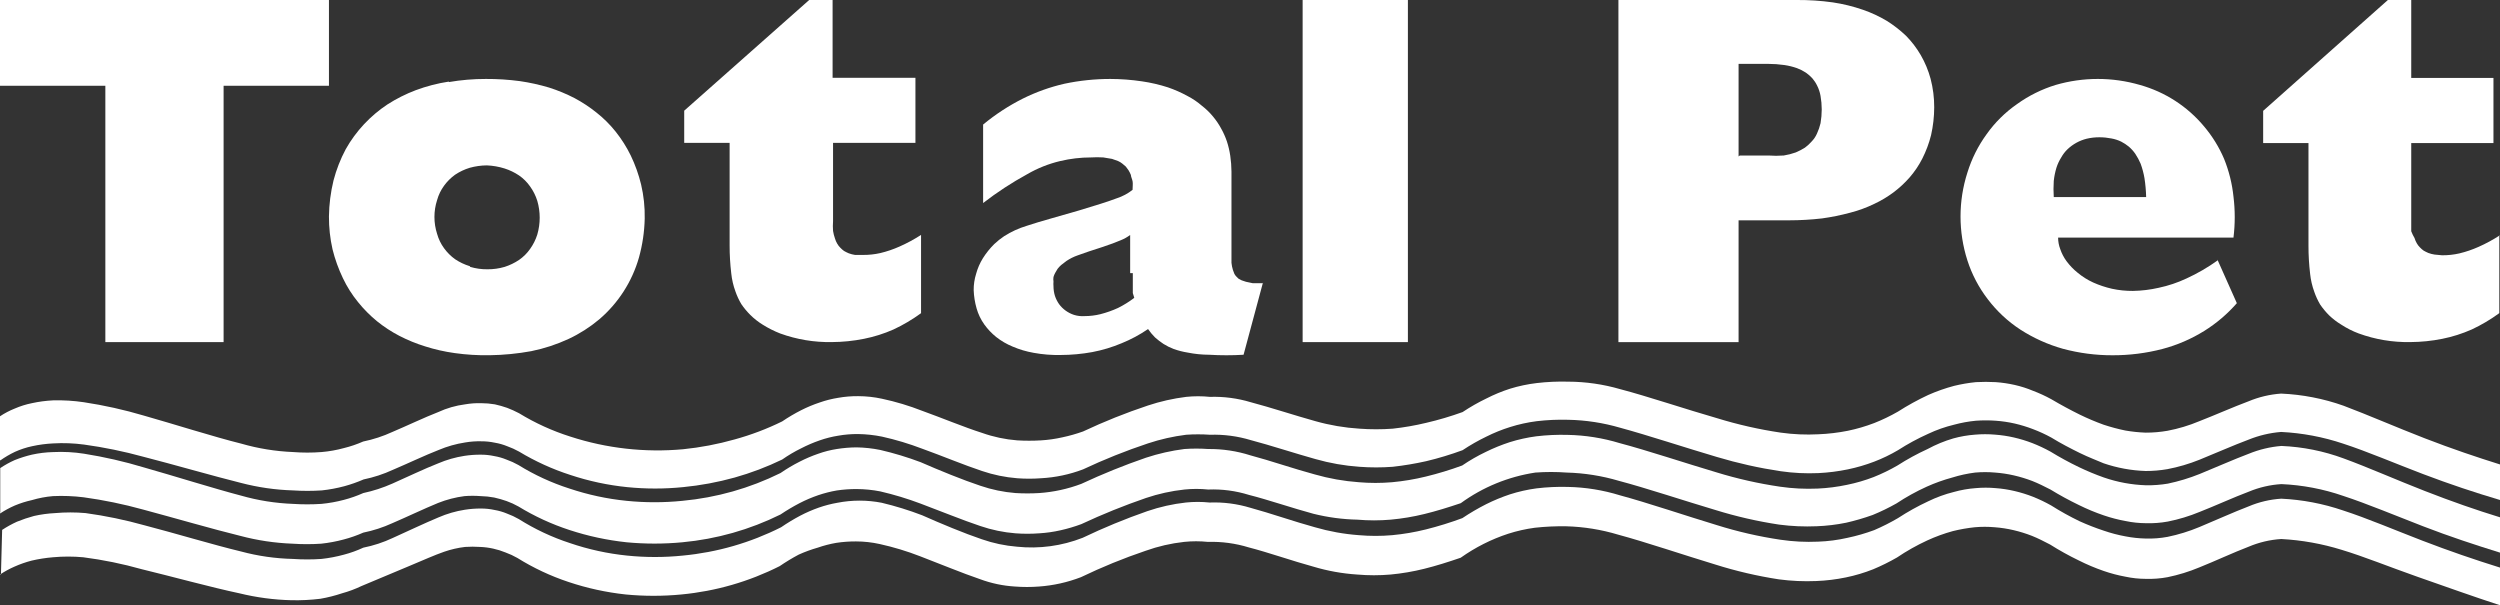
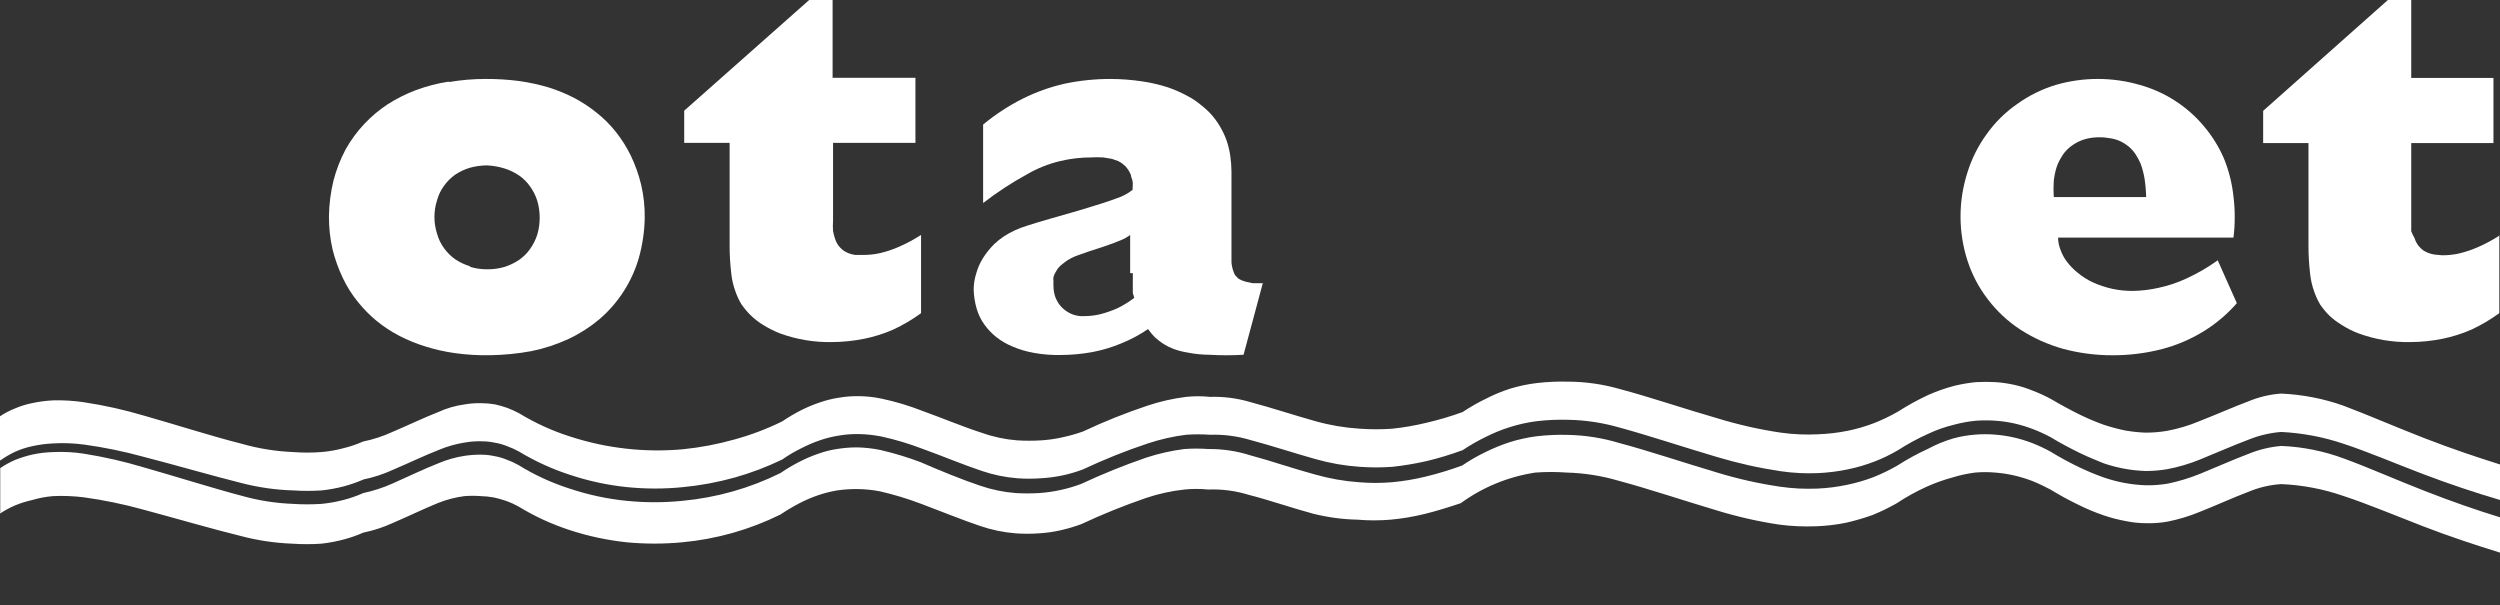
<svg xmlns="http://www.w3.org/2000/svg" width="190px" height="46px" viewBox="0 0 190 46" version="1.1">
  <rect x="0" y="0" width="190" height="46" fill="#333333" stroke="none" />
  <title>TP-Logo</title>
  <g id="Home-&amp;-Landing-Pages" stroke="none" stroke-width="1" fill="none" fill-rule="evenodd">
    <g id="Performatrin-Home" transform="translate(-654, -10079)" fill="#FFFFFF" fill-rule="nonzero">
      <g id="Group-16" transform="translate(117, 9983.867)">
        <g id="Group-38" transform="translate(0, 82.133)">
          <g id="TP-Logo" transform="translate(537, 13)">
            <path d="M0,39.029 C0.355,38.795 0.729,38.591 1.12,38.421 C1.54,38.246 1.975,38.108 2.42,38.009 C2.943,37.853 3.482,37.751 4.027,37.705 C4.804,37.669 5.584,37.699 6.356,37.794 C7.88,38.003 9.389,38.314 10.871,38.725 C13.074,39.315 16.288,40.246 18.274,40.729 C19.566,41.072 20.892,41.27 22.229,41.32 C22.956,41.369 23.686,41.369 24.414,41.32 C24.993,41.257 25.567,41.15 26.129,40.998 C26.636,40.865 27.131,40.692 27.61,40.479 C28.369,40.325 29.109,40.085 29.813,39.763 C30.824,39.333 32.287,38.635 33.298,38.224 C33.941,37.968 34.615,37.794 35.302,37.705 C35.711,37.673 36.122,37.673 36.53,37.705 C36.876,37.712 37.22,37.748 37.559,37.812 C37.878,37.883 38.191,37.972 38.498,38.08 C38.811,38.192 39.113,38.33 39.401,38.492 C40.62,39.237 41.923,39.838 43.284,40.282 C44.691,40.744 46.144,41.056 47.617,41.213 C49.029,41.347 50.45,41.347 51.861,41.213 C54.457,40.972 56.986,40.256 59.319,39.101 C59.784,38.788 60.266,38.501 60.763,38.242 C61.223,38.004 61.7,37.801 62.19,37.633 C62.649,37.478 63.12,37.358 63.598,37.275 C64.094,37.202 64.595,37.166 65.097,37.168 C65.703,37.17 66.308,37.23 66.903,37.347 C67.946,37.589 68.971,37.9 69.972,38.277 C71.363,38.796 73.205,39.548 74.505,39.978 C75.369,40.273 76.267,40.46 77.177,40.532 C77.778,40.577 78.382,40.577 78.983,40.532 C79.53,40.5 80.074,40.422 80.608,40.3 C81.142,40.18 81.667,40.025 82.179,39.834 C83.78,39.086 85.419,38.423 87.091,37.848 C88.039,37.528 89.02,37.312 90.016,37.204 C90.616,37.142 91.222,37.142 91.822,37.204 C92.873,37.162 93.924,37.302 94.928,37.615 C96.354,37.973 98.341,38.653 99.821,39.047 C100.914,39.32 102.035,39.47 103.162,39.494 C104.003,39.567 104.849,39.567 105.69,39.494 C106.554,39.415 107.411,39.272 108.254,39.065 C109.139,38.85 110.06,38.564 111.017,38.242 C112.689,37.023 114.635,36.225 116.687,35.915 C117.48,35.857 118.277,35.857 119.071,35.915 C120.411,35.95 121.74,36.161 123.025,36.541 C125.066,37.078 128.135,38.098 130.374,38.761 C131.957,39.252 133.575,39.623 135.214,39.87 C136.159,39.994 137.114,40.036 138.067,39.995 C138.819,39.967 139.568,39.877 140.306,39.727 C140.991,39.571 141.667,39.373 142.328,39.136 C142.948,38.882 143.551,38.589 144.134,38.259 C144.863,37.776 145.63,37.351 146.427,36.989 C147.058,36.705 147.71,36.472 148.378,36.291 C148.943,36.115 149.523,35.989 150.111,35.915 C150.616,35.87 151.123,35.87 151.628,35.915 C152.108,35.95 152.585,36.022 153.055,36.13 C153.534,36.24 154.004,36.383 154.463,36.559 C154.914,36.738 155.384,36.971 155.835,37.204 C156.537,37.634 157.26,38.028 158.002,38.385 C158.616,38.689 159.249,38.952 159.898,39.172 C160.44,39.357 160.996,39.5 161.56,39.602 C162.064,39.707 162.579,39.761 163.094,39.763 C163.651,39.78 164.208,39.738 164.756,39.638 C165.585,39.473 166.395,39.227 167.175,38.904 C168.277,38.474 169.812,37.776 170.913,37.365 C171.7,37.038 172.536,36.844 173.387,36.792 C174.988,36.862 176.569,37.163 178.082,37.687 C179.888,38.277 182.109,39.208 184.149,39.995 C186.19,40.783 188.104,41.409 190,42 L190,39.315 C188.194,38.761 186.389,38.134 184.276,37.311 C182.163,36.488 179.978,35.521 178.118,34.841 C176.601,34.28 175.005,33.96 173.387,33.892 C172.537,33.961 171.702,34.161 170.913,34.483 C169.812,34.895 168.277,35.575 167.175,36.022 C166.392,36.337 165.583,36.583 164.756,36.756 C164.207,36.848 163.651,36.89 163.094,36.881 C162.005,36.845 160.928,36.646 159.898,36.291 C159.252,36.063 158.619,35.8 158.002,35.503 C157.26,35.147 156.537,34.752 155.835,34.322 C155.392,34.078 154.934,33.863 154.463,33.678 C154.004,33.502 153.534,33.358 153.055,33.248 C152.585,33.14 152.108,33.069 151.628,33.033 C151.123,32.989 150.616,32.989 150.111,33.033 C149.549,33.074 148.993,33.17 148.45,33.32 C147.773,33.519 147.119,33.789 146.5,34.125 C145.706,34.488 144.94,34.907 144.206,35.378 C143.627,35.714 143.023,36.007 142.401,36.255 C141.745,36.508 141.068,36.706 140.378,36.846 C139.641,37.002 138.892,37.098 138.139,37.132 C137.186,37.174 136.23,37.126 135.286,36.989 C133.647,36.749 132.029,36.384 130.447,35.897 C128.208,35.235 125.138,34.215 123.097,33.678 C121.815,33.288 120.484,33.077 119.143,33.051 C118.347,33.029 117.55,33.065 116.759,33.159 C116.073,33.249 115.396,33.399 114.737,33.606 C114.118,33.808 113.515,34.053 112.931,34.34 C112.303,34.64 111.699,34.987 111.125,35.378 C110.221,35.71 109.299,35.991 108.362,36.219 C107.52,36.426 106.663,36.569 105.798,36.649 C104.957,36.721 104.111,36.721 103.27,36.649 C102.139,36.568 101.019,36.37 99.93,36.058 C98.449,35.664 96.463,34.984 95.036,34.608 C93.998,34.277 92.913,34.114 91.822,34.125 C91.221,34.082 90.617,34.082 90.016,34.125 C89.022,34.251 88.042,34.473 87.091,34.787 C85.419,35.363 83.78,36.026 82.179,36.774 C81.154,37.161 80.077,37.396 78.983,37.472 C78.382,37.508 77.779,37.508 77.177,37.472 C76.267,37.399 75.369,37.213 74.505,36.917 C73.205,36.488 71.363,35.736 69.972,35.127 C68.971,34.75 67.946,34.439 66.903,34.197 C66.308,34.076 65.704,34.01 65.097,34 C64.595,34.004 64.094,34.046 63.598,34.125 C63.118,34.2 62.647,34.32 62.19,34.483 C61.7,34.651 61.223,34.854 60.763,35.092 C60.262,35.345 59.78,35.632 59.319,35.951 C56.986,37.106 54.457,37.822 51.861,38.063 C50.45,38.205 49.028,38.205 47.617,38.063 C46.142,37.915 44.688,37.602 43.284,37.132 C41.92,36.696 40.616,36.095 39.401,35.342 C39.113,35.18 38.811,35.042 38.498,34.931 C38.197,34.806 37.882,34.716 37.559,34.662 C37.221,34.589 36.876,34.553 36.53,34.555 C36.119,34.553 35.709,34.583 35.302,34.644 C34.612,34.751 33.939,34.943 33.298,35.217 C32.287,35.611 30.824,36.309 29.813,36.756 C29.105,37.07 28.367,37.31 27.61,37.472 C27.131,37.685 26.636,37.859 26.129,37.991 C25.573,38.138 25.005,38.24 24.432,38.295 C23.71,38.342 22.986,38.342 22.265,38.295 C20.932,38.245 19.61,38.035 18.328,37.669 C16.27,37.132 13.146,36.148 10.925,35.521 C9.44,35.073 7.925,34.727 6.392,34.483 C5.616,34.361 4.83,34.32 4.045,34.358 C3.498,34.371 2.954,34.437 2.42,34.555 C1.977,34.66 1.542,34.797 1.12,34.966 C0.735,35.137 0.367,35.341 0.018,35.575 L0.018,38.904" id="Path" />
            <path d="M0.018,34.996 C0.371,34.745 0.746,34.525 1.138,34.339 C1.555,34.151 1.991,34.008 2.438,33.912 C2.967,33.796 3.505,33.725 4.046,33.699 C4.83,33.654 5.616,33.684 6.394,33.788 C7.912,33.997 9.415,34.306 10.892,34.712 C13.113,35.281 16.311,36.205 18.315,36.702 C19.608,37.04 20.935,37.231 22.271,37.271 C22.999,37.319 23.729,37.319 24.457,37.271 C25.036,37.209 25.61,37.102 26.173,36.951 C26.672,36.815 27.161,36.642 27.636,36.436 C28.402,36.279 29.148,36.034 29.857,35.707 C30.869,35.281 32.332,34.587 33.343,34.196 C33.985,33.925 34.658,33.734 35.348,33.628 C35.754,33.558 36.165,33.528 36.577,33.539 C36.923,33.537 37.268,33.573 37.606,33.645 C37.929,33.699 38.244,33.788 38.546,33.912 C38.858,34.023 39.16,34.159 39.449,34.321 C40.674,35.061 41.984,35.658 43.35,36.098 C44.75,36.563 46.198,36.873 47.667,37.022 C49.078,37.164 50.501,37.164 51.912,37.022 C53.238,36.894 54.549,36.65 55.831,36.294 C57.075,35.944 58.284,35.486 59.444,34.925 C59.902,34.604 60.385,34.319 60.889,34.072 C61.343,33.837 61.814,33.635 62.298,33.468 C62.755,33.308 63.227,33.189 63.707,33.112 C64.207,33.024 64.715,32.983 65.224,32.988 C65.831,32.997 66.436,33.063 67.03,33.183 C68.076,33.416 69.102,33.725 70.101,34.107 C71.492,34.605 73.334,35.369 74.634,35.796 C75.498,36.09 76.397,36.275 77.308,36.347 C77.909,36.392 78.513,36.392 79.114,36.347 C80.209,36.289 81.288,36.061 82.311,35.672 C83.913,34.918 85.56,34.259 87.242,33.699 C88.187,33.385 89.161,33.164 90.15,33.041 C90.752,32.999 91.355,32.999 91.956,33.041 C93.008,33.008 94.058,33.146 95.063,33.45 C96.49,33.823 98.495,34.481 99.976,34.89 C101.066,35.201 102.186,35.398 103.318,35.476 C104.16,35.539 105.005,35.539 105.847,35.476 C106.703,35.38 107.553,35.238 108.393,35.05 C109.331,34.826 110.253,34.547 111.157,34.214 C111.734,33.829 112.337,33.485 112.963,33.183 C113.544,32.892 114.148,32.648 114.769,32.454 C115.429,32.246 116.106,32.098 116.792,32.01 C117.583,31.917 118.38,31.881 119.177,31.903 C120.517,31.929 121.847,32.133 123.132,32.508 C125.174,33.059 128.244,34.072 130.484,34.73 C132.074,35.207 133.698,35.57 135.343,35.814 C136.287,35.951 137.243,35.998 138.197,35.956 C138.95,35.92 139.699,35.824 140.436,35.672 C141.12,35.53 141.79,35.334 142.441,35.085 C143.067,34.845 143.672,34.554 144.248,34.214 C144.979,33.743 145.746,33.327 146.542,32.97 C147.172,32.672 147.831,32.44 148.51,32.277 C149.054,32.129 149.61,32.028 150.172,31.975 C150.671,31.939 151.172,31.939 151.671,31.975 C152.158,32.009 152.641,32.081 153.116,32.188 C153.59,32.298 154.054,32.44 154.507,32.614 C154.985,32.795 155.45,33.009 155.898,33.254 C156.62,33.699 157.379,34.09 158.065,34.427 C158.752,34.765 159.384,34.996 159.872,35.209 C160.901,35.562 161.979,35.76 163.069,35.796 C163.626,35.798 164.182,35.75 164.73,35.654 C165.559,35.496 166.37,35.258 167.151,34.943 C168.253,34.499 169.788,33.823 170.89,33.414 C171.679,33.094 172.514,32.896 173.364,32.828 C174.97,32.907 176.556,33.206 178.079,33.716 C179.885,34.303 182.089,35.245 184.148,36.027 C186.207,36.809 188.085,37.431 190,38 L190,35.298 C188.194,34.73 186.387,34.125 184.274,33.308 C182.161,32.49 179.957,31.53 178.115,30.837 C176.589,30.294 174.986,29.983 173.364,29.913 C172.512,29.972 171.676,30.171 170.89,30.499 C169.788,30.908 168.253,31.584 167.151,32.01 C166.373,32.337 165.561,32.582 164.73,32.739 C164.182,32.835 163.626,32.883 163.069,32.881 C162.554,32.862 162.041,32.809 161.533,32.721 C160.971,32.606 160.416,32.457 159.872,32.277 C159.256,32.054 158.653,31.799 158.065,31.512 C157.379,31.175 156.62,30.766 155.898,30.339 C155.45,30.094 154.985,29.88 154.507,29.7 C154.058,29.511 153.592,29.363 153.116,29.255 C152.641,29.148 152.158,29.077 151.671,29.042 C151.172,29.015 150.672,29.015 150.172,29.042 C149.612,29.098 149.057,29.193 148.51,29.326 C147.836,29.506 147.178,29.737 146.542,30.019 C145.749,30.39 144.983,30.811 144.248,31.281 C143.668,31.615 143.064,31.906 142.441,32.152 C141.79,32.401 141.12,32.598 140.436,32.739 C139.698,32.886 138.949,32.975 138.197,33.005 C137.243,33.055 136.288,33.013 135.343,32.881 C133.697,32.638 132.072,32.269 130.484,31.779 C128.244,31.139 125.174,30.108 123.132,29.575 C121.848,29.203 120.516,29.011 119.177,29.006 C118.38,28.984 117.583,29.02 116.792,29.113 C116.106,29.195 115.429,29.337 114.769,29.54 C114.148,29.739 113.544,29.989 112.963,30.286 C112.337,30.588 111.734,30.932 111.157,31.317 C110.253,31.644 109.33,31.917 108.393,32.135 C107.555,32.337 106.704,32.485 105.847,32.579 C105.005,32.641 104.16,32.641 103.318,32.579 C102.186,32.508 101.066,32.318 99.976,32.01 C98.495,31.601 96.49,30.944 95.063,30.57 C94.058,30.267 93.008,30.129 91.956,30.162 C91.356,30.1 90.751,30.1 90.15,30.162 C89.161,30.285 88.187,30.505 87.242,30.819 C85.56,31.379 83.913,32.038 82.311,32.792 C81.798,32.975 81.273,33.124 80.74,33.237 C80.205,33.358 79.661,33.436 79.114,33.468 C78.513,33.504 77.909,33.504 77.308,33.468 C76.395,33.397 75.496,33.206 74.634,32.899 C73.334,32.49 71.492,31.726 70.101,31.228 C69.105,30.837 68.078,30.528 67.03,30.304 C66.437,30.175 65.831,30.11 65.224,30.108 C64.715,30.103 64.207,30.145 63.707,30.233 C63.227,30.309 62.755,30.428 62.298,30.588 C61.814,30.749 61.343,30.945 60.889,31.175 C60.389,31.429 59.907,31.714 59.444,32.028 C58.287,32.597 57.077,33.055 55.831,33.397 C54.55,33.759 53.238,34.009 51.912,34.143 C49.021,34.406 46.106,34.079 43.35,33.183 C41.981,32.75 40.67,32.153 39.449,31.406 C39.156,31.252 38.855,31.115 38.546,30.997 C38.238,30.889 37.925,30.8 37.606,30.73 C37.266,30.673 36.922,30.643 36.577,30.642 C36.165,30.631 35.754,30.66 35.348,30.73 C34.641,30.821 33.953,31.019 33.307,31.317 C32.296,31.708 30.833,32.401 29.821,32.828 C29.112,33.155 28.366,33.399 27.6,33.556 C27.128,33.765 26.638,33.931 26.137,34.054 C25.581,34.206 25.013,34.307 24.439,34.356 C23.717,34.412 22.993,34.412 22.271,34.356 C20.937,34.301 19.615,34.086 18.334,33.716 C16.256,33.201 13.131,32.206 10.928,31.584 C9.436,31.142 7.916,30.803 6.376,30.57 C5.599,30.454 4.813,30.406 4.028,30.428 C3.487,30.455 2.949,30.526 2.42,30.642 C1.973,30.732 1.538,30.869 1.12,31.05 C0.727,31.207 0.351,31.403 0,31.637 L0,34.943" id="Path" />
-             <path d="M0,43.665 C0.349,43.432 0.718,43.231 1.102,43.063 C1.523,42.875 1.958,42.723 2.403,42.607 C2.939,42.482 3.482,42.397 4.03,42.352 C4.793,42.282 5.561,42.282 6.325,42.352 C7.833,42.546 9.324,42.851 10.788,43.264 C12.975,43.793 16.101,44.65 18.18,45.088 C19.482,45.408 20.815,45.585 22.155,45.617 C22.886,45.632 23.616,45.596 24.342,45.507 C24.906,45.41 25.461,45.27 26.004,45.088 C26.507,44.95 26.997,44.767 27.468,44.541 L31.082,43.026 C32.167,42.57 33.07,42.169 33.757,41.932 C34.273,41.754 34.806,41.632 35.347,41.567 C35.726,41.541 36.107,41.541 36.486,41.567 C36.82,41.579 37.153,41.622 37.48,41.695 C37.801,41.764 38.115,41.862 38.419,41.987 C38.732,42.1 39.034,42.241 39.323,42.406 C40.543,43.166 41.847,43.778 43.208,44.23 C44.616,44.702 46.07,45.019 47.545,45.179 C48.957,45.316 50.379,45.316 51.792,45.179 C54.39,44.934 56.921,44.204 59.255,43.026 C59.721,42.708 60.203,42.416 60.701,42.151 C61.17,41.939 61.653,41.763 62.147,41.622 C62.606,41.462 63.077,41.34 63.556,41.257 C64.053,41.182 64.554,41.145 65.056,41.148 C65.664,41.149 66.27,41.216 66.863,41.348 C67.909,41.579 68.936,41.89 69.935,42.279 C71.327,42.808 73.17,43.574 74.471,44.012 C75.33,44.332 76.232,44.523 77.146,44.577 C77.747,44.623 78.351,44.623 78.953,44.577 C80.048,44.5 81.126,44.26 82.151,43.866 C83.748,43.097 85.39,42.427 87.067,41.859 C88.014,41.52 88.996,41.294 89.994,41.184 C90.595,41.121 91.201,41.121 91.801,41.184 C92.853,41.152 93.903,41.294 94.91,41.604 C96.337,41.968 98.325,42.662 99.807,43.063 C100.895,43.39 102.017,43.592 103.15,43.665 C103.992,43.738 104.838,43.738 105.68,43.665 C106.545,43.584 107.403,43.438 108.246,43.227 C109.132,43.008 110.053,42.716 111.011,42.388 C112.119,41.601 113.337,40.986 114.625,40.564 C115.285,40.352 115.963,40.2 116.649,40.108 C117.441,40.021 118.238,39.985 119.035,39.998 C120.376,40.034 121.707,40.249 122.992,40.637 C125.034,41.184 128.106,42.224 130.347,42.899 C131.931,43.4 133.55,43.778 135.19,44.03 C136.136,44.156 137.092,44.199 138.045,44.158 C138.798,44.128 139.548,44.037 140.286,43.884 C140.996,43.738 141.691,43.531 142.364,43.264 C142.985,43.004 143.588,42.705 144.172,42.37 C144.901,41.877 145.669,41.444 146.467,41.075 C147.097,40.785 147.75,40.547 148.418,40.363 C148.965,40.228 149.521,40.13 150.081,40.071 C150.586,40.026 151.094,40.026 151.599,40.071 C152.08,40.107 152.557,40.18 153.026,40.29 C153.506,40.402 153.977,40.549 154.436,40.728 C154.888,40.91 155.358,41.148 155.809,41.385 C156.509,41.827 157.233,42.229 157.978,42.589 C158.592,42.899 159.226,43.167 159.875,43.391 C160.418,43.579 160.974,43.726 161.538,43.829 C162.043,43.937 162.558,43.992 163.074,43.993 C163.631,44.011 164.188,43.968 164.737,43.866 C165.566,43.695 166.377,43.445 167.158,43.118 C168.26,42.68 169.796,41.968 170.899,41.549 C171.686,41.216 172.523,41.019 173.375,40.965 C174.932,41.048 176.474,41.324 177.965,41.786 C179.663,42.297 181.579,43.081 183.711,43.829 C185.844,44.577 187.886,45.307 190,46 L190,43.136 C188.066,42.534 186.151,41.877 184.109,41.093 C182.067,40.308 179.88,39.378 178.073,38.794 C176.555,38.276 174.974,37.975 173.375,37.9 C172.523,37.954 171.686,38.151 170.899,38.484 C169.796,38.904 168.26,39.597 167.158,40.053 C166.377,40.38 165.566,40.631 164.737,40.801 C164.188,40.904 163.631,40.946 163.074,40.929 C162.558,40.918 162.044,40.863 161.538,40.764 C160.974,40.661 160.418,40.515 159.875,40.327 C159.255,40.122 158.646,39.884 158.05,39.615 C157.305,39.255 156.581,38.854 155.882,38.411 C155.438,38.163 154.98,37.943 154.508,37.754 C154.049,37.575 153.578,37.429 153.099,37.317 C152.629,37.207 152.152,37.133 151.671,37.098 C151.166,37.052 150.658,37.052 150.153,37.098 C149.591,37.139 149.034,37.237 148.491,37.39 C147.817,37.557 147.163,37.796 146.539,38.101 C145.745,38.471 144.978,38.898 144.244,39.378 C143.661,39.719 143.057,40.024 142.437,40.29 C141.777,40.534 141.101,40.729 140.413,40.874 C139.677,41.042 138.926,41.14 138.172,41.166 C137.218,41.209 136.262,41.16 135.317,41.02 C133.676,40.776 132.057,40.404 130.474,39.907 C128.233,39.232 125.161,38.192 123.119,37.645 C121.835,37.248 120.503,37.033 119.161,37.006 C118.364,36.984 117.567,37.021 116.776,37.116 C116.089,37.208 115.412,37.36 114.752,37.572 C114.133,37.778 113.529,38.028 112.945,38.32 C112.322,38.636 111.719,38.989 111.138,39.378 C110.232,39.714 109.309,40 108.373,40.235 C107.529,40.446 106.672,40.592 105.807,40.673 C104.965,40.747 104.118,40.747 103.277,40.673 C102.144,40.591 101.024,40.389 99.933,40.071 C98.452,39.67 96.464,38.977 95.036,38.594 C94.029,38.288 92.979,38.152 91.928,38.192 C91.327,38.129 90.721,38.129 90.121,38.192 C89.124,38.303 88.143,38.523 87.193,38.849 C85.519,39.432 83.878,40.108 82.278,40.874 C80.692,41.495 78.982,41.727 77.29,41.549 C76.379,41.475 75.48,41.285 74.616,40.983 C73.315,40.546 71.471,39.779 70.08,39.159 C69.078,38.775 68.051,38.458 67.008,38.21 C65.898,37.994 64.757,37.994 63.647,38.21 C63.168,38.294 62.696,38.416 62.237,38.575 C61.747,38.747 61.27,38.954 60.809,39.196 C60.312,39.46 59.829,39.753 59.364,40.071 C57.029,41.249 54.499,41.979 51.9,42.224 C50.488,42.369 49.066,42.369 47.654,42.224 C46.177,42.073 44.722,41.755 43.317,41.275 C41.952,40.831 40.647,40.218 39.431,39.451 C39.142,39.285 38.84,39.145 38.528,39.031 C38.226,38.904 37.911,38.813 37.588,38.758 C37.25,38.683 36.904,38.647 36.558,38.648 C36.147,38.646 35.736,38.676 35.329,38.74 C34.639,38.848 33.965,39.044 33.323,39.323 C32.311,39.743 30.847,40.436 29.835,40.892 C29.126,41.224 28.38,41.469 27.613,41.622 C27.141,41.842 26.652,42.019 26.149,42.151 C25.586,42.306 25.012,42.415 24.432,42.479 C23.71,42.529 22.986,42.529 22.264,42.479 C20.933,42.449 19.611,42.259 18.324,41.914 C16.264,41.421 13.174,40.491 10.987,39.925 C9.516,39.513 8.019,39.202 6.506,38.995 C5.736,38.927 4.962,38.927 4.193,38.995 C3.651,39.022 3.113,39.095 2.584,39.214 C2.142,39.332 1.707,39.479 1.283,39.652 C0.895,39.829 0.52,40.037 0.163,40.272 L0.072,43.665" id="Path" />
-             <polygon id="Path" points="8.007 6.518 8.007 26 16.993 26 16.993 6.518 25 6.518 25 0 0 0 0 6.518" />
            <path d="M34.114,6.201 C33.253,6.333 32.409,6.552 31.593,6.856 C30.846,7.14 30.13,7.499 29.457,7.929 C28.142,8.797 27.053,9.963 26.279,11.332 C25.876,12.087 25.563,12.887 25.347,13.715 C25.129,14.609 25.013,15.525 25,16.444 C24.995,17.289 25.087,18.131 25.274,18.955 C25.461,19.708 25.725,20.439 26.06,21.139 C26.368,21.789 26.755,22.4 27.21,22.958 C27.639,23.492 28.123,23.98 28.653,24.414 C29.18,24.84 29.749,25.211 30.351,25.524 C30.978,25.848 31.632,26.116 32.306,26.324 C33.039,26.558 33.79,26.728 34.552,26.834 C35.435,26.958 36.327,27.013 37.218,26.997 C38.278,26.982 39.335,26.879 40.378,26.688 C41.355,26.49 42.305,26.178 43.209,25.76 C44.05,25.367 44.836,24.865 45.546,24.268 C46.992,23.032 48.04,21.4 48.56,19.574 C48.829,18.607 48.976,17.611 48.998,16.608 C49.015,15.739 48.923,14.871 48.724,14.024 C48.54,13.265 48.277,12.527 47.939,11.823 C47.623,11.176 47.237,10.566 46.788,10.003 C46.364,9.471 45.88,8.989 45.345,8.566 C44.822,8.144 44.259,7.773 43.665,7.456 C43.044,7.135 42.396,6.867 41.729,6.655 C41,6.437 40.255,6.273 39.501,6.164 C38.648,6.051 37.787,5.996 36.926,6 C35.984,5.998 35.042,6.077 34.114,6.237 L34.114,6.201 Z M35.703,20.229 C35.307,20.109 34.932,19.931 34.588,19.701 C34.264,19.47 33.981,19.187 33.748,18.864 C33.507,18.535 33.328,18.165 33.219,17.773 C32.95,16.938 32.95,16.041 33.219,15.207 C33.328,14.814 33.507,14.445 33.748,14.115 C33.981,13.793 34.264,13.51 34.588,13.278 C34.932,13.049 35.307,12.871 35.703,12.751 C36.125,12.634 36.561,12.573 36.999,12.569 C37.458,12.588 37.913,12.667 38.351,12.805 C38.739,12.929 39.108,13.107 39.446,13.333 C39.774,13.56 40.059,13.843 40.287,14.17 C40.526,14.502 40.711,14.871 40.834,15.262 C41.078,16.1 41.078,16.989 40.834,17.827 C40.711,18.218 40.526,18.586 40.287,18.919 C40.059,19.246 39.774,19.529 39.446,19.756 C39.108,19.982 38.739,20.16 38.351,20.284 C37.924,20.409 37.481,20.47 37.036,20.465 C36.597,20.47 36.16,20.409 35.739,20.284" id="Shape" />
            <path d="M70,17.852 C69.48,18.19 68.932,18.486 68.364,18.737 C67.894,18.947 67.406,19.113 66.905,19.233 C66.473,19.331 66.032,19.378 65.589,19.375 L64.984,19.375 C64.82,19.35 64.659,19.309 64.504,19.251 C64.382,19.199 64.263,19.14 64.148,19.074 C64.045,19.001 63.95,18.918 63.864,18.826 C63.773,18.737 63.695,18.635 63.632,18.525 C63.556,18.397 63.496,18.26 63.455,18.117 C63.39,17.933 63.343,17.743 63.312,17.551 C63.293,17.303 63.293,17.054 63.312,16.807 L63.312,10.856 L69.573,10.856 L69.573,5.915 L63.277,5.915 L63.277,0 L61.498,0 L52,8.412 L52,10.856 L55.451,10.856 L55.451,18.666 C55.451,19.371 55.493,20.074 55.575,20.774 C55.624,21.246 55.731,21.71 55.895,22.155 C56.011,22.488 56.16,22.808 56.34,23.111 C56.539,23.403 56.765,23.676 57.016,23.926 C57.3,24.21 57.616,24.459 57.958,24.67 C58.38,24.936 58.827,25.162 59.292,25.343 C60.551,25.801 61.884,26.023 63.223,25.998 C64.042,25.994 64.858,25.911 65.66,25.75 C66.431,25.597 67.183,25.359 67.901,25.042 C68.64,24.698 69.342,24.282 70,23.802 L70,17.852 Z" id="Path" />
            <path d="M96,21.524 L95.21,21.524 L94.695,21.415 L94.364,21.305 L94.125,21.178 L93.96,21.014 C93.901,20.955 93.851,20.887 93.813,20.813 L93.703,20.521 C93.647,20.343 93.61,20.159 93.592,19.974 C93.592,19.7 93.592,19.281 93.592,18.861 L93.592,13.042 C93.589,12.639 93.558,12.236 93.5,11.838 C93.445,11.466 93.359,11.1 93.243,10.743 C93.126,10.402 92.979,10.072 92.802,9.758 C92.63,9.441 92.427,9.142 92.196,8.864 C91.946,8.559 91.663,8.284 91.35,8.043 C91.014,7.75 90.644,7.499 90.247,7.295 C89.771,7.034 89.273,6.815 88.759,6.638 C88.117,6.432 87.459,6.279 86.792,6.182 C85.995,6.063 85.19,6.002 84.384,6 C83.211,6 82.04,6.122 80.892,6.365 C79.797,6.616 78.736,6.996 77.731,7.496 C76.655,8.038 75.644,8.699 74.717,9.466 L74.717,15.431 C75.772,14.615 76.891,13.883 78.062,13.242 C78.847,12.786 79.695,12.448 80.58,12.239 C81.345,12.057 82.128,11.965 82.914,11.965 C83.226,11.945 83.539,11.945 83.851,11.965 L84.513,12.075 L84.973,12.239 C85.091,12.291 85.203,12.358 85.303,12.44 L85.561,12.659 L85.763,12.932 C85.835,13.048 85.896,13.17 85.947,13.297 C85.947,13.425 86.039,13.589 86.075,13.771 C86.112,13.954 86.075,14.191 86.075,14.428 C85.719,14.711 85.314,14.927 84.881,15.067 C84.256,15.304 83.282,15.614 81.995,15.997 C80.709,16.38 79.054,16.818 78.025,17.164 C77.422,17.347 76.847,17.611 76.316,17.949 C76.048,18.128 75.796,18.329 75.562,18.551 C75.234,18.876 74.944,19.237 74.699,19.627 C74.47,19.996 74.297,20.395 74.184,20.813 C74.058,21.214 73.996,21.633 74,22.053 C74.018,22.523 74.092,22.988 74.221,23.44 C74.345,23.878 74.544,24.291 74.809,24.662 C75.065,25.017 75.368,25.336 75.709,25.611 C76.09,25.911 76.51,26.156 76.959,26.34 C77.472,26.56 78.008,26.719 78.558,26.815 C79.237,26.939 79.927,26.995 80.617,26.979 C81.418,26.977 82.218,26.903 83.006,26.76 C83.775,26.615 84.527,26.388 85.248,26.085 C85.953,25.799 86.625,25.438 87.252,25.009 C87.41,25.237 87.588,25.45 87.785,25.647 C87.987,25.827 88.201,25.991 88.428,26.14 C88.672,26.293 88.93,26.421 89.2,26.523 C89.546,26.647 89.903,26.738 90.266,26.796 C90.804,26.904 91.352,26.959 91.901,26.961 C92.771,27.013 93.642,27.013 94.511,26.961 L95.982,21.488 L96,21.524 Z M86.094,20.758 C86.094,21.105 86.094,21.47 86.094,21.707 C86.094,21.944 86.094,22.126 86.094,22.272 L86.204,22.637 C85.819,22.93 85.406,23.187 84.973,23.403 C84.541,23.602 84.092,23.76 83.631,23.878 C83.24,23.974 82.839,24.023 82.436,24.024 C82.163,24.044 81.889,24.013 81.628,23.932 C81.17,23.784 80.772,23.497 80.488,23.111 C80.355,22.92 80.25,22.712 80.176,22.491 C80.103,22.255 80.066,22.009 80.065,21.761 C80.055,21.64 80.055,21.518 80.065,21.397 C80.046,21.282 80.046,21.165 80.065,21.05 C80.097,20.942 80.14,20.838 80.194,20.74 L80.378,20.43 C80.46,20.324 80.552,20.226 80.653,20.138 L81.058,19.828 C81.321,19.653 81.605,19.512 81.903,19.408 C82.381,19.226 83.116,18.989 83.741,18.788 C84.366,18.587 84.826,18.405 85.175,18.259 C85.431,18.158 85.672,18.023 85.892,17.858 L85.892,20.758" id="Shape" />
-             <polygon id="Path" points="107 0 99 0 99 26 107 26" />
-             <path d="M123,26 L132.132,26 L132.132,16.744 L135.986,16.744 C136.816,16.743 137.646,16.695 138.47,16.6 C139.191,16.501 139.905,16.356 140.607,16.167 C141.237,16.006 141.849,15.782 142.434,15.499 C142.956,15.256 143.452,14.959 143.913,14.615 C144.359,14.279 144.77,13.898 145.137,13.478 C145.509,13.048 145.828,12.576 146.087,12.071 C146.38,11.496 146.607,10.891 146.762,10.267 C146.919,9.573 146.998,8.866 147,8.156 C147.003,7.425 146.911,6.698 146.726,5.991 C146.556,5.36 146.305,4.753 145.977,4.186 C145.668,3.655 145.294,3.164 144.863,2.725 C144.416,2.298 143.926,1.917 143.402,1.588 C142.825,1.243 142.213,0.958 141.575,0.74 C140.833,0.484 140.069,0.297 139.292,0.181 C138.391,0.055 137.481,-0.005 136.571,0 L123,0 L123,26 Z M132.132,11.891 L132.132,4.854 L134.361,4.854 C134.782,4.854 135.204,4.884 135.621,4.944 C135.944,4.992 136.262,5.071 136.571,5.179 C136.808,5.267 137.035,5.382 137.246,5.521 C137.427,5.646 137.593,5.792 137.74,5.954 C137.886,6.124 138.009,6.312 138.105,6.514 C138.228,6.759 138.314,7.02 138.361,7.29 C138.421,7.629 138.451,7.973 138.452,8.318 C138.45,8.669 138.42,9.019 138.361,9.365 C138.297,9.638 138.205,9.904 138.087,10.158 C137.99,10.379 137.854,10.581 137.685,10.754 C137.532,10.928 137.361,11.086 137.173,11.223 C136.952,11.361 136.72,11.482 136.479,11.584 C136.183,11.69 135.877,11.768 135.566,11.818 C135.177,11.848 134.786,11.848 134.397,11.818 L132.224,11.818" id="Shape" />
            <path d="M168.537,19.793 C167.797,20.323 167.007,20.781 166.179,21.161 C165.502,21.48 164.79,21.718 164.058,21.873 C163.416,22.019 162.76,22.099 162.102,22.11 C161.567,22.114 161.033,22.059 160.511,21.946 C160.021,21.834 159.544,21.676 159.085,21.471 C158.657,21.276 158.257,21.025 157.896,20.723 C157.579,20.469 157.297,20.175 157.055,19.848 C156.851,19.57 156.691,19.262 156.58,18.935 C156.473,18.656 156.417,18.359 156.416,18.06 L169.744,18.06 C169.872,17.023 169.872,15.976 169.744,14.94 C169.642,13.956 169.402,12.992 169.031,12.075 C168.651,11.183 168.139,10.353 167.513,9.612 C166.245,8.089 164.543,6.988 162.632,6.455 C160.542,5.848 158.322,5.848 156.233,6.455 C155.178,6.778 154.183,7.271 153.289,7.915 C152.395,8.537 151.615,9.308 150.985,10.196 C150.34,11.082 149.846,12.068 149.523,13.115 C148.826,15.287 148.826,17.621 149.523,19.793 C149.866,20.86 150.392,21.86 151.077,22.749 C151.762,23.65 152.596,24.428 153.545,25.048 C154.544,25.693 155.635,26.185 156.781,26.507 C158.015,26.839 159.288,27.005 160.566,27 C161.836,27.003 163.102,26.844 164.332,26.525 C165.455,26.23 166.527,25.769 167.513,25.157 C168.443,24.578 169.281,23.865 170,23.041 L168.519,19.72 L168.537,19.793 Z M156.086,14.976 C156.059,14.569 156.059,14.161 156.086,13.754 C156.122,13.413 156.189,13.078 156.288,12.75 C156.376,12.474 156.499,12.211 156.653,11.966 C156.78,11.737 156.94,11.527 157.129,11.345 C157.538,10.956 158.042,10.679 158.591,10.542 C158.909,10.468 159.234,10.431 159.56,10.433 C159.867,10.433 160.173,10.464 160.474,10.524 C160.728,10.57 160.974,10.65 161.206,10.761 C161.414,10.868 161.61,10.996 161.791,11.144 C161.978,11.305 162.144,11.489 162.284,11.692 C162.441,11.929 162.575,12.179 162.687,12.44 C162.817,12.795 162.915,13.162 162.979,13.535 C163.053,14.012 163.096,14.493 163.107,14.976 L156.105,14.976" id="Shape" />
            <path d="M190,17.876 C189.48,18.215 188.935,18.512 188.367,18.763 C187.898,18.973 187.41,19.139 186.911,19.259 C186.48,19.357 186.04,19.405 185.598,19.401 L185.03,19.348 C184.866,19.324 184.705,19.282 184.55,19.224 C184.428,19.172 184.311,19.113 184.195,19.046 C184.092,18.973 183.998,18.89 183.911,18.798 C183.821,18.709 183.743,18.607 183.68,18.497 C183.604,18.369 183.546,18.232 183.503,18.089 C183.405,17.925 183.322,17.753 183.254,17.574 C183.254,17.362 183.254,17.096 183.254,16.83 L183.254,10.871 L189.503,10.871 L189.503,5.923 L183.254,5.923 L183.254,0 L181.479,0 L172,8.424 L172,10.871 L175.444,10.871 L175.444,18.692 C175.444,19.397 175.486,20.102 175.568,20.802 C175.617,21.275 175.724,21.739 175.888,22.185 C176.003,22.518 176.152,22.839 176.331,23.143 C176.53,23.435 176.756,23.708 177.006,23.959 C177.286,24.229 177.595,24.467 177.929,24.668 C178.346,24.942 178.793,25.168 179.26,25.342 C180.517,25.8 181.847,26.023 183.183,25.998 C184,25.994 184.815,25.911 185.615,25.75 C186.384,25.596 187.135,25.358 187.852,25.04 C188.589,24.696 189.29,24.28 189.947,23.799 L189.947,17.876" id="Path" />
          </g>
        </g>
      </g>
    </g>
  </g>
</svg>